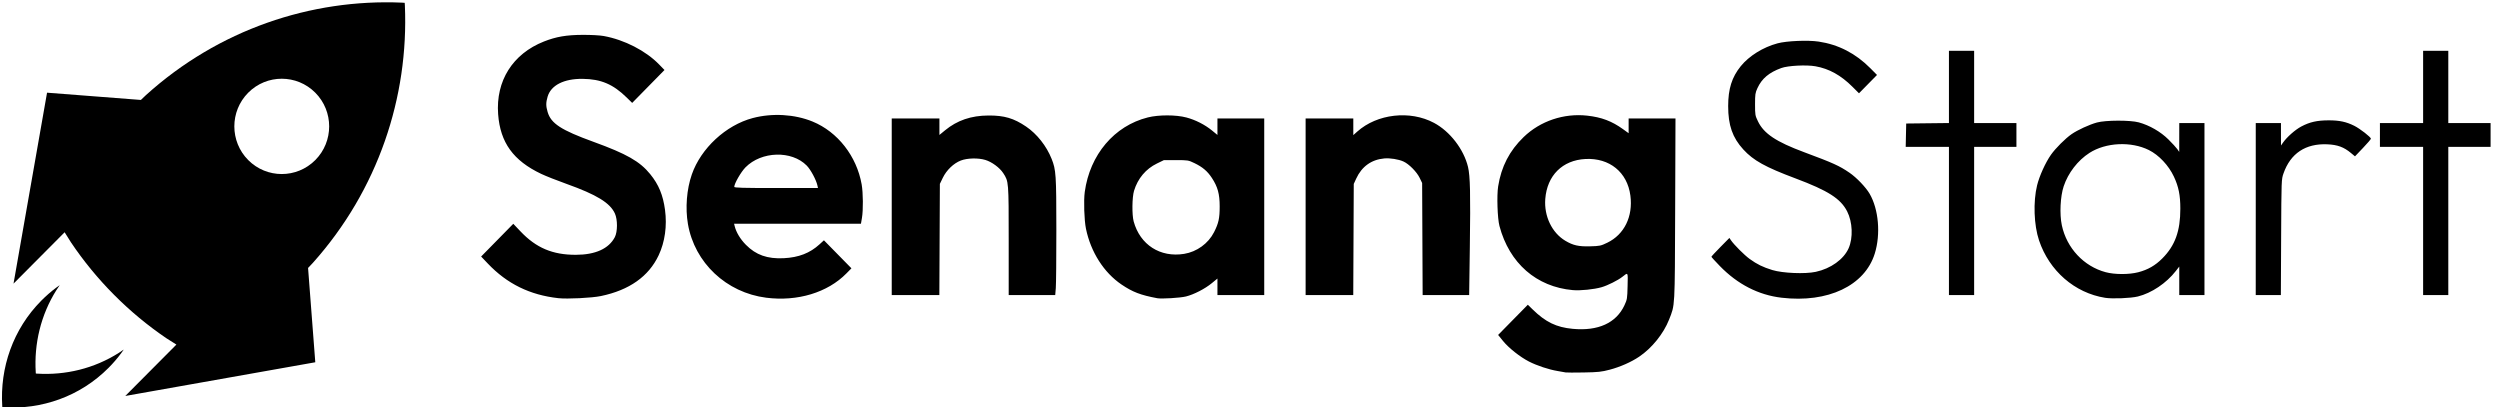
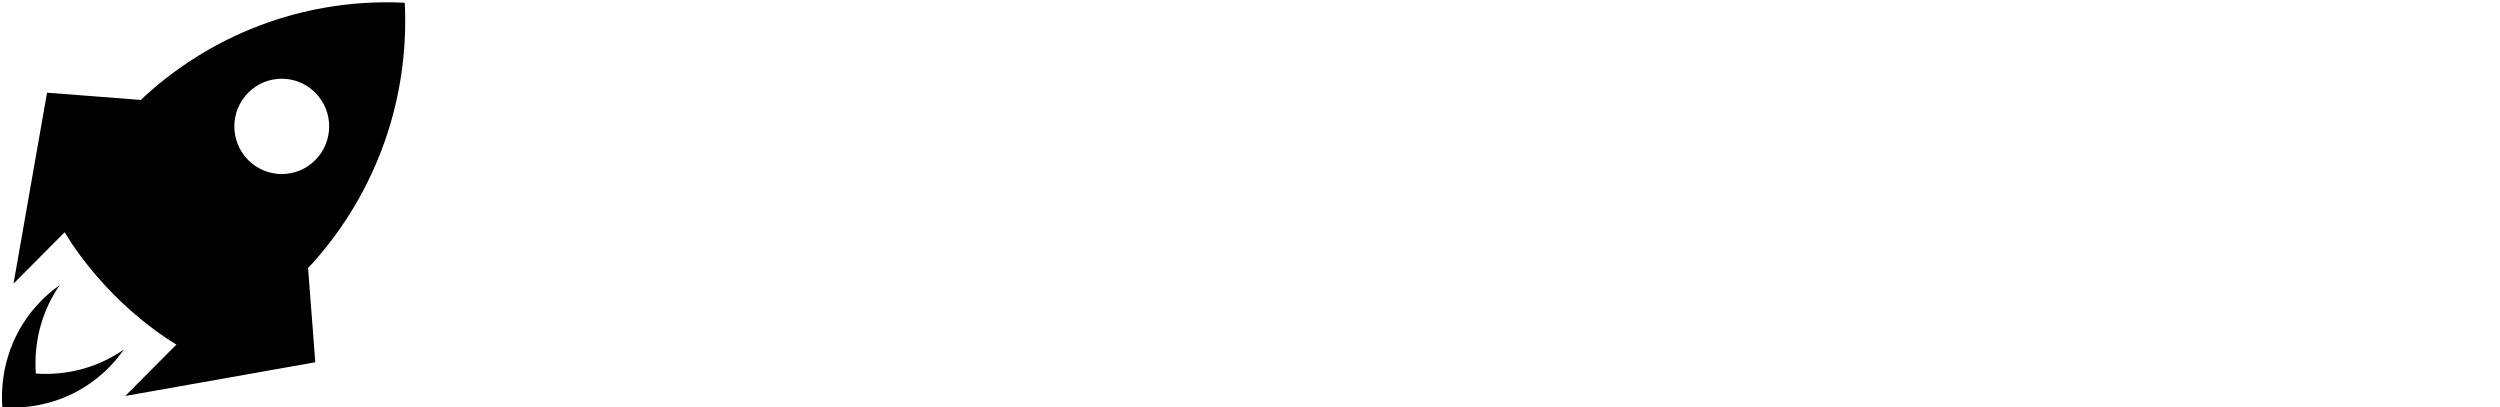
<svg xmlns="http://www.w3.org/2000/svg" width="1362" height="222" overflow="hidden">
  <defs>
    <clipPath id="clip0">
      <rect x="1089" y="1870" width="1103" height="184" />
    </clipPath>
    <clipPath id="clip1">
      <rect x="1089" y="1870" width="1103" height="184" />
    </clipPath>
    <clipPath id="clip2">
-       <rect x="1089" y="1870" width="1103" height="184" />
-     </clipPath>
+       </clipPath>
  </defs>
  <g transform="translate(-831 -1851)">
    <g>
      <g>
        <g>
          <path d="M197.224 319.004 195.434 321.663C186.923 335.104 183.178 350.775 184.162 366.336L184.211 366.912 184.787 366.963C200.349 367.945 216.021 364.199 229.46 355.689L232.121 353.901 230.803 355.762C228.703 358.584 226.374 361.285 223.817 363.842 208.229 379.43 187.284 386.526 166.535 385.215L165.959 385.164 165.909 384.588C164.598 363.84 171.694 342.896 187.283 327.308 189.84 324.751 192.541 322.421 195.363 320.321ZM336.452 214.672C326.364 204.584 310.007 204.584 299.918 214.672 289.829 224.761 289.829 241.118 299.918 251.206 310.007 261.295 326.364 261.295 336.452 251.206 346.541 241.118 346.541 224.761 336.452 214.672ZM385.164 165.959 385.262 167.426C387.406 216.985 370.69 267.361 335.171 306.886L332.519 309.682 336.452 360.809 232.939 379.076 260.788 351.225 255.258 347.735C245.237 340.962 235.717 333.141 226.85 324.275 217.982 315.407 210.163 305.887 203.388 295.866L199.899 290.334 172.049 318.185 190.316 214.672 241.442 218.604 244.238 215.954C283.762 180.434 334.139 163.719 383.699 165.861Z" fill-rule="evenodd" transform="matrix(1 0 0 1.005 666.316 1685.75)" />
        </g>
      </g>
    </g>
    <g clip-path="url(#clip0)">
      <g clip-path="url(#clip1)">
        <g clip-path="url(#clip2)">
          <path d="M731.381 261.175C730.977 261.077 728.991 260.735 726.969 260.408 722.257 259.645 715.741 257.522 711.396 255.334 706.537 252.887 700.346 248.062 697.25 244.309L694.594 241.089 702.686 232.996 710.778 224.904 713.359 227.386C720.447 234.201 726.3 236.994 735.216 237.817 749.098 239.098 758.913 234.704 763.42 225.191 764.885 222.1 764.967 221.607 765.128 214.901 765.315 207.153 765.492 207.453 762.235 209.983 759.86 211.828 754.261 214.581 750.988 215.513 746.864 216.688 739.393 217.432 735.302 217.075 715.463 215.347 700.707 202.67 695.323 182.73 694.23 178.678 693.814 166.43 694.604 161.526 696.315 150.905 700.771 142.424 708.497 135.086 717.554 126.482 730.399 122.228 743.138 123.614 750.927 124.461 756.571 126.557 762.63 130.853L765.693 133.025 765.693 129.079 765.693 125.133 778.458 125.133 791.223 125.133 791.045 173.784C790.849 227.402 791.001 224.69 787.718 232.89 784.699 240.43 778.367 248.145 771.419 252.749 767.071 255.631 761.086 258.228 755.399 259.702 750.875 260.875 749.155 261.055 741.184 261.192 736.196 261.28 731.784 261.269 731.38 261.171ZM754.059 191.686C763.33 187.283 768.136 177.649 766.653 166.442 764.998 153.931 755.299 146.164 742.165 146.832 729.618 147.469 721.249 155.667 720.279 168.269 719.57 177.469 723.915 186.367 731.202 190.637 735.426 193.112 738.433 193.779 744.644 193.615 749.994 193.475 750.518 193.368 754.059 191.686ZM182.616 221.392C167.103 219.703 154.681 213.71 144.175 202.844L140.538 199.083 149.296 190.315 158.054 181.546 162.002 185.636C170.519 194.461 179.471 198.184 192.116 198.162 202.785 198.14 210.082 194.896 213.373 188.706 214.903 185.829 214.933 179.327 213.428 176.067 210.79 170.338 203.524 165.96 187.023 160.16 181.901 158.36 175.706 155.949 173.256 154.804 158.044 147.69 150.951 138.032 149.8 122.866 148.443 104.993 157.731 90.493 174.769 83.888 181.406 81.315 186.964 80.379 195.847 80.338 200.428 80.317 205.219 80.575 207.366 80.96 218.6 82.971 230.26 88.867 237.502 96.196L240.433 99.163 231.629 107.977 222.825 116.791 219.875 113.944C212.448 106.777 205.829 104.011 195.847 103.903 185.629 103.793 178.57 107.322 176.749 113.453 175.797 116.661 175.798 118.413 176.757 121.641 178.59 127.816 184.09 131.337 201.729 137.632 219.81 144.085 227.011 148.117 232.649 154.947 237.276 160.55 239.63 166.136 240.716 174.086 241.89 182.672 240.662 191.312 237.255 198.415 231.818 209.757 221.255 217.09 205.798 220.252 200.843 221.266 187.487 221.922 182.611 221.392ZM295.849 221.146C274.12 218.432 256.819 202.41 253.199 181.648 251.708 173.099 252.514 163.052 255.327 155.101 260.287 141.085 273.881 128.714 288.512 124.903 299.123 122.14 311.368 122.843 321.104 126.775 334.794 132.305 345.114 145.29 347.846 160.426 348.656 164.911 348.737 174.187 348.004 178.4L347.463 181.504 312.902 181.504 278.341 181.504 278.675 182.836C279.499 186.122 281.732 189.764 284.782 192.802 290.256 198.253 296.48 200.42 305.407 199.982 313.551 199.582 319.664 197.251 324.893 192.549L327.295 190.39 334.786 197.893 342.277 205.395 339.552 208.121C329.282 218.391 312.893 223.275 295.848 221.146ZM323.752 161.038C323.071 157.991 320.088 152.532 317.918 150.361 309.717 142.16 293.236 142.632 284.552 151.316 282.083 153.785 278.447 160.005 278.447 161.76 278.447 162.259 283.066 162.386 301.25 162.386L324.053 162.386ZM508.836 221.406C499.776 219.732 495.476 218.109 489.42 214.08 479.803 207.681 472.66 196.663 470.05 184.2 469.093 179.63 468.743 169.154 469.392 164.483 472.161 144.537 485.49 129.05 503.749 124.564 509.694 123.104 519.109 123.116 524.767 124.597 529.702 125.885 534.855 128.458 538.698 131.555L541.679 133.956 541.679 129.547 541.679 125.137 554.423 125.137 567.168 125.137 567.168 172.44 567.168 219.743 554.423 219.743 541.679 219.743 541.679 215.309 541.679 210.875 538.615 213.356C534.89 216.373 528.822 219.441 524.522 220.481 521.367 221.244 511.199 221.847 508.836 221.411ZM523.541 197.654C530.456 196.552 536.707 192.097 539.825 186.05 542.327 181.197 542.904 178.593 542.897 172.19 542.888 165.548 541.824 161.733 538.653 156.985 536.236 153.365 533.575 151.142 529.15 149.047 525.826 147.473 525.594 147.436 519.129 147.436L512.512 147.436 508.715 149.249C502.665 152.138 498.297 157.252 496.24 163.857 495.171 167.286 495.056 176.752 496.038 180.278 499.528 192.799 510.504 199.733 523.541 197.654ZM849.026 221.148C836.423 219.694 825.064 213.961 815.381 204.166 812.856 201.613 810.791 199.381 810.791 199.205 810.791 199.03 812.996 196.69 815.691 194.005L820.591 189.123 821.424 190.338C823.075 192.746 828.744 198.323 831.624 200.372 835.637 203.227 838.872 204.785 843.973 206.319 849.635 208.021 861.811 208.519 867.636 207.287 875.84 205.55 882.887 200.573 885.553 194.633 888.046 189.079 887.697 180.588 884.742 174.897 881.195 168.068 874.37 163.782 856.624 157.241 840.141 151.165 833.697 147.654 828.188 141.743 822.277 135.401 819.916 128.767 819.923 118.515 819.928 109.26 821.914 103.054 826.758 97.148 831.284 91.631 838.932 86.952 846.821 84.875 851.806 83.562 863.335 83.08 869.211 83.94 880.006 85.518 889.417 90.292 897.422 98.251L901.01 101.818 896.101 106.728 891.192 111.637 887.633 108.146C881.325 101.957 874.898 98.46 867.449 97.163 862.519 96.304 852.5 96.81 848.883 98.101 842.183 100.491 838.286 103.717 835.87 108.87 834.685 111.399 834.566 112.188 834.566 117.545 834.566 123.218 834.632 123.561 836.178 126.712 839.395 133.245 846.047 137.61 861.281 143.184 877.244 149.024 880.47 150.46 886.036 154.204 889.867 156.781 894.927 161.976 896.977 165.437 901.907 173.76 903.077 187.089 899.792 197.488 894.354 214.702 874.274 224.06 849.026 221.148ZM1025.27 221.191C1008.71 218.591 994.87 206.769 989.287 190.45 986.484 182.258 986.033 169.75 988.223 160.942 989.457 155.975 992.805 148.718 995.775 144.572 998.27 141.088 1003.6 135.845 1007.03 133.513 1010.29 131.288 1016.73 128.385 1020.84 127.282 1025.6 126.006 1038.97 125.967 1043.63 127.217 1049.44 128.774 1055.53 132.225 1059.77 136.363 1061.87 138.412 1064.05 140.749 1064.62 141.558L1065.66 143.029 1065.67 135.308 1065.68 127.588 1072.54 127.588 1079.41 127.588 1079.41 173.666 1079.41 219.743 1072.54 219.743 1065.68 219.743 1065.68 212.101 1065.68 204.459 1063.8 206.835C1058.66 213.343 1050.56 218.69 1043.13 220.487 1039.25 221.425 1029.25 221.819 1025.26 221.192ZM1043.34 207.5C1048.57 206.162 1052.61 203.885 1056.41 200.135 1063.41 193.239 1066.27 185.474 1066.26 173.42 1066.26 166.235 1065.32 161.654 1062.76 156.284 1059.88 150.254 1054.57 144.711 1049.13 142.045 1039.43 137.296 1025.67 137.946 1016.75 143.576 1010.41 147.577 1005.13 154.301 1002.71 161.459 1000.87 166.884 1000.41 176.377 1001.7 182.336 1004.34 194.549 1013.66 204.351 1025.6 207.479 1030.55 208.776 1038.31 208.785 1043.34 207.501ZM364.23 172.44 364.23 125.137 377.22 125.137 390.21 125.137 390.21 129.546 390.21 133.956 393.274 131.479C399.893 126.128 407.465 123.585 416.925 123.535 425.537 123.49 430.723 124.988 437.429 129.459 443.368 133.419 448.558 139.879 451.347 146.784 453.731 152.687 453.899 155.163 453.917 184.743 453.927 199.867 453.792 213.93 453.617 215.992L453.3 219.743 440.627 219.743 427.954 219.743 427.954 190.666C427.954 158.729 427.965 158.921 424.97 154.392 423.042 151.48 418.769 148.387 415.23 147.339 411.305 146.177 405.378 146.321 401.853 147.662 397.944 149.15 394.084 152.792 392.06 156.903L390.455 160.162 390.315 189.952 390.175 219.742 377.203 219.742 364.231 219.742ZM589.716 172.44 589.716 125.137 602.706 125.137 615.696 125.137 615.696 129.59 615.696 134.043 617.838 132.163C628.702 122.626 646.599 120.621 659.66 127.478 668.368 132.05 675.885 141.636 678.196 151.116 679.368 155.922 679.587 165.442 679.183 193.885L678.815 219.743 666.143 219.743 653.471 219.743 653.334 189.719 653.197 159.695 651.845 156.944C650.259 153.715 646.013 149.501 643.008 148.171 640.32 146.982 635.745 146.26 632.609 146.529 625.597 147.131 620.316 150.85 617.283 157.324L615.943 160.185 615.806 189.964 615.669 219.743 602.694 219.743 589.718 219.743ZM940.201 180.038 940.201 140.332 928.421 140.332 916.642 140.332 916.779 134.083 916.916 127.833 928.558 127.701 940.2 127.57 940.2 108.216 940.2 88.863 947.062 88.863 953.925 88.863 953.925 108.225 953.925 127.588 965.444 127.588 976.964 127.588 976.964 133.96 976.964 140.332 965.444 140.332 953.925 140.332 953.925 180.038 953.925 219.743 947.062 219.743 940.2 219.743ZM1107.35 173.665 1107.35 127.588 1114.22 127.588 1121.08 127.588 1121.09 133.592 1121.1 139.597 1122.15 138.127C1124.34 135.057 1128.8 131.183 1132.15 129.43 1136.75 127.027 1140.78 126.133 1147.07 126.124 1152.9 126.117 1156.62 126.896 1161.02 129.049 1164.11 130.563 1170.09 135.125 1170.09 135.969 1170.09 136.24 1168.14 138.477 1165.75 140.939L1161.41 145.415 1159.22 143.622C1155.34 140.447 1151.92 139.21 1146.33 138.969 1134.5 138.459 1126.29 143.823 1122.47 154.548 1121.34 157.731 1121.33 157.762 1121.18 188.738L1121.03 219.743 1114.19 219.743 1107.34 219.743ZM1198.53 180.038 1198.53 140.332 1186.76 140.332 1175 140.332 1175 133.96 1175 127.588 1186.76 127.588 1198.53 127.588 1198.53 108.225 1198.53 88.863 1205.39 88.863 1212.25 88.863 1212.25 108.225 1212.25 127.588 1223.77 127.588 1235.29 127.588 1235.29 133.96 1235.29 140.332 1223.77 140.332 1212.25 140.332 1212.25 180.038 1212.25 219.743 1205.39 219.743 1198.53 219.743Z" transform="matrix(1 0 0 1.017 952.584 1788.29)" />
        </g>
      </g>
    </g>
  </g>
</svg>